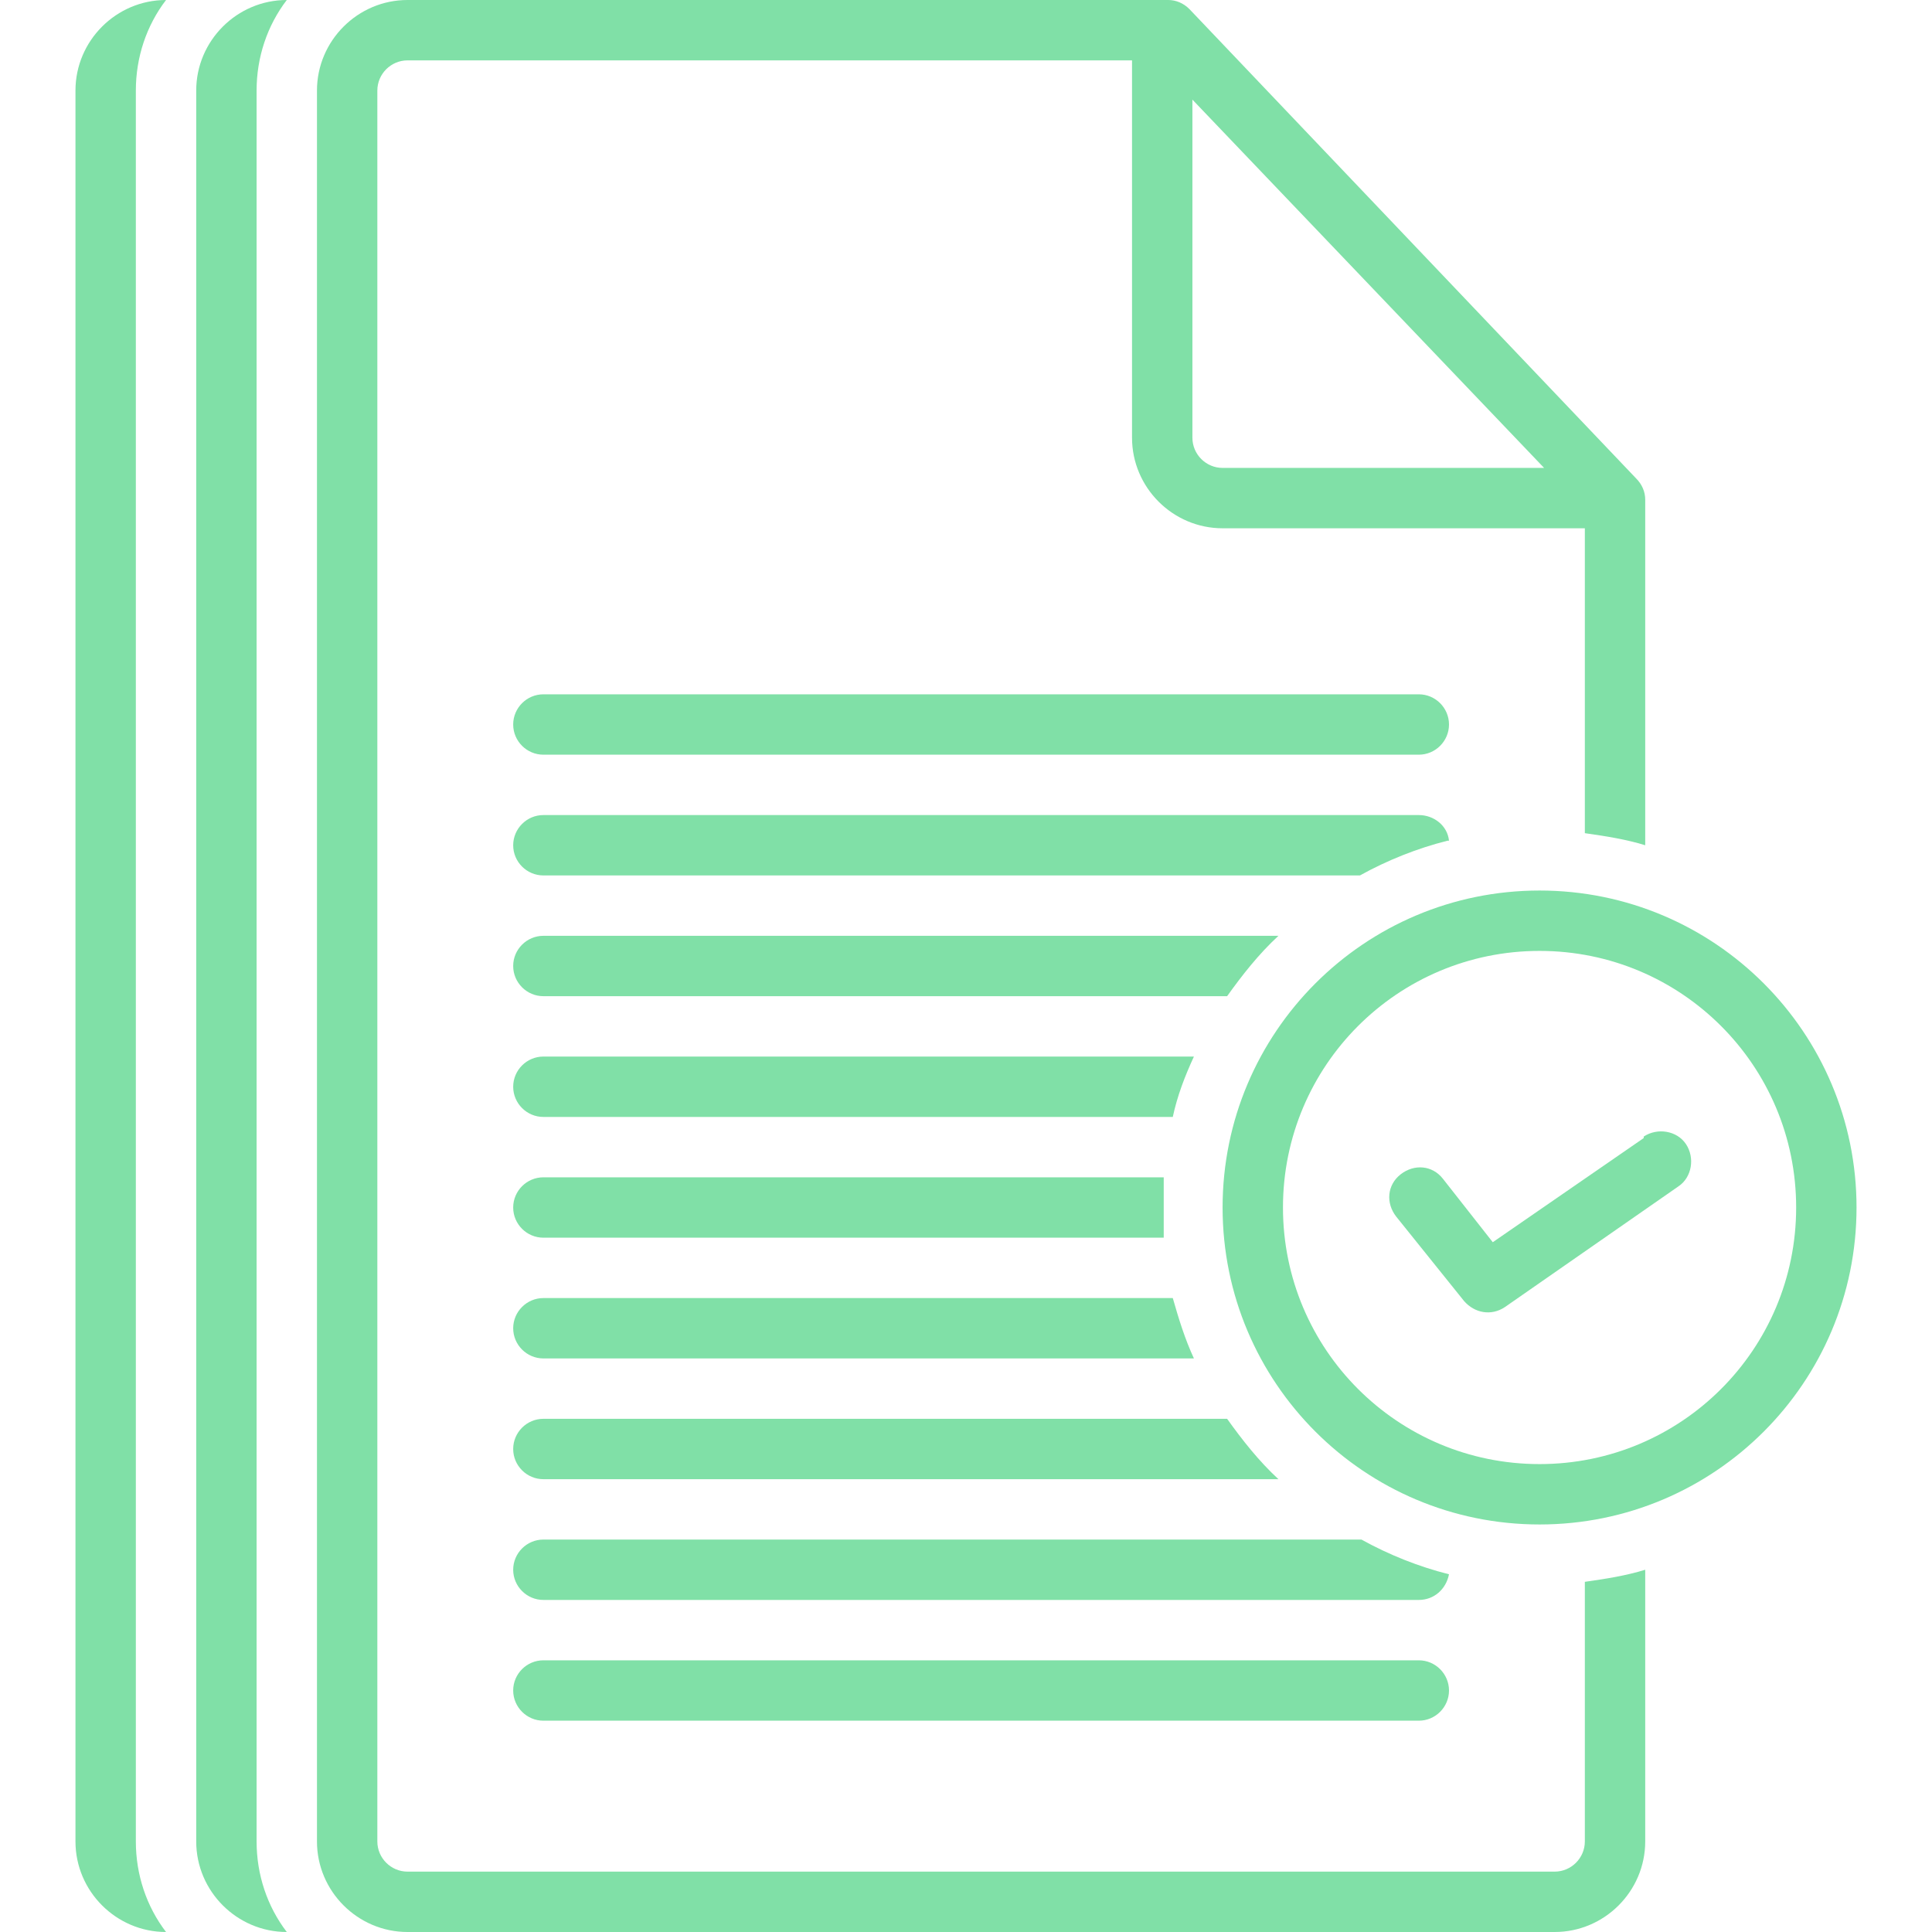
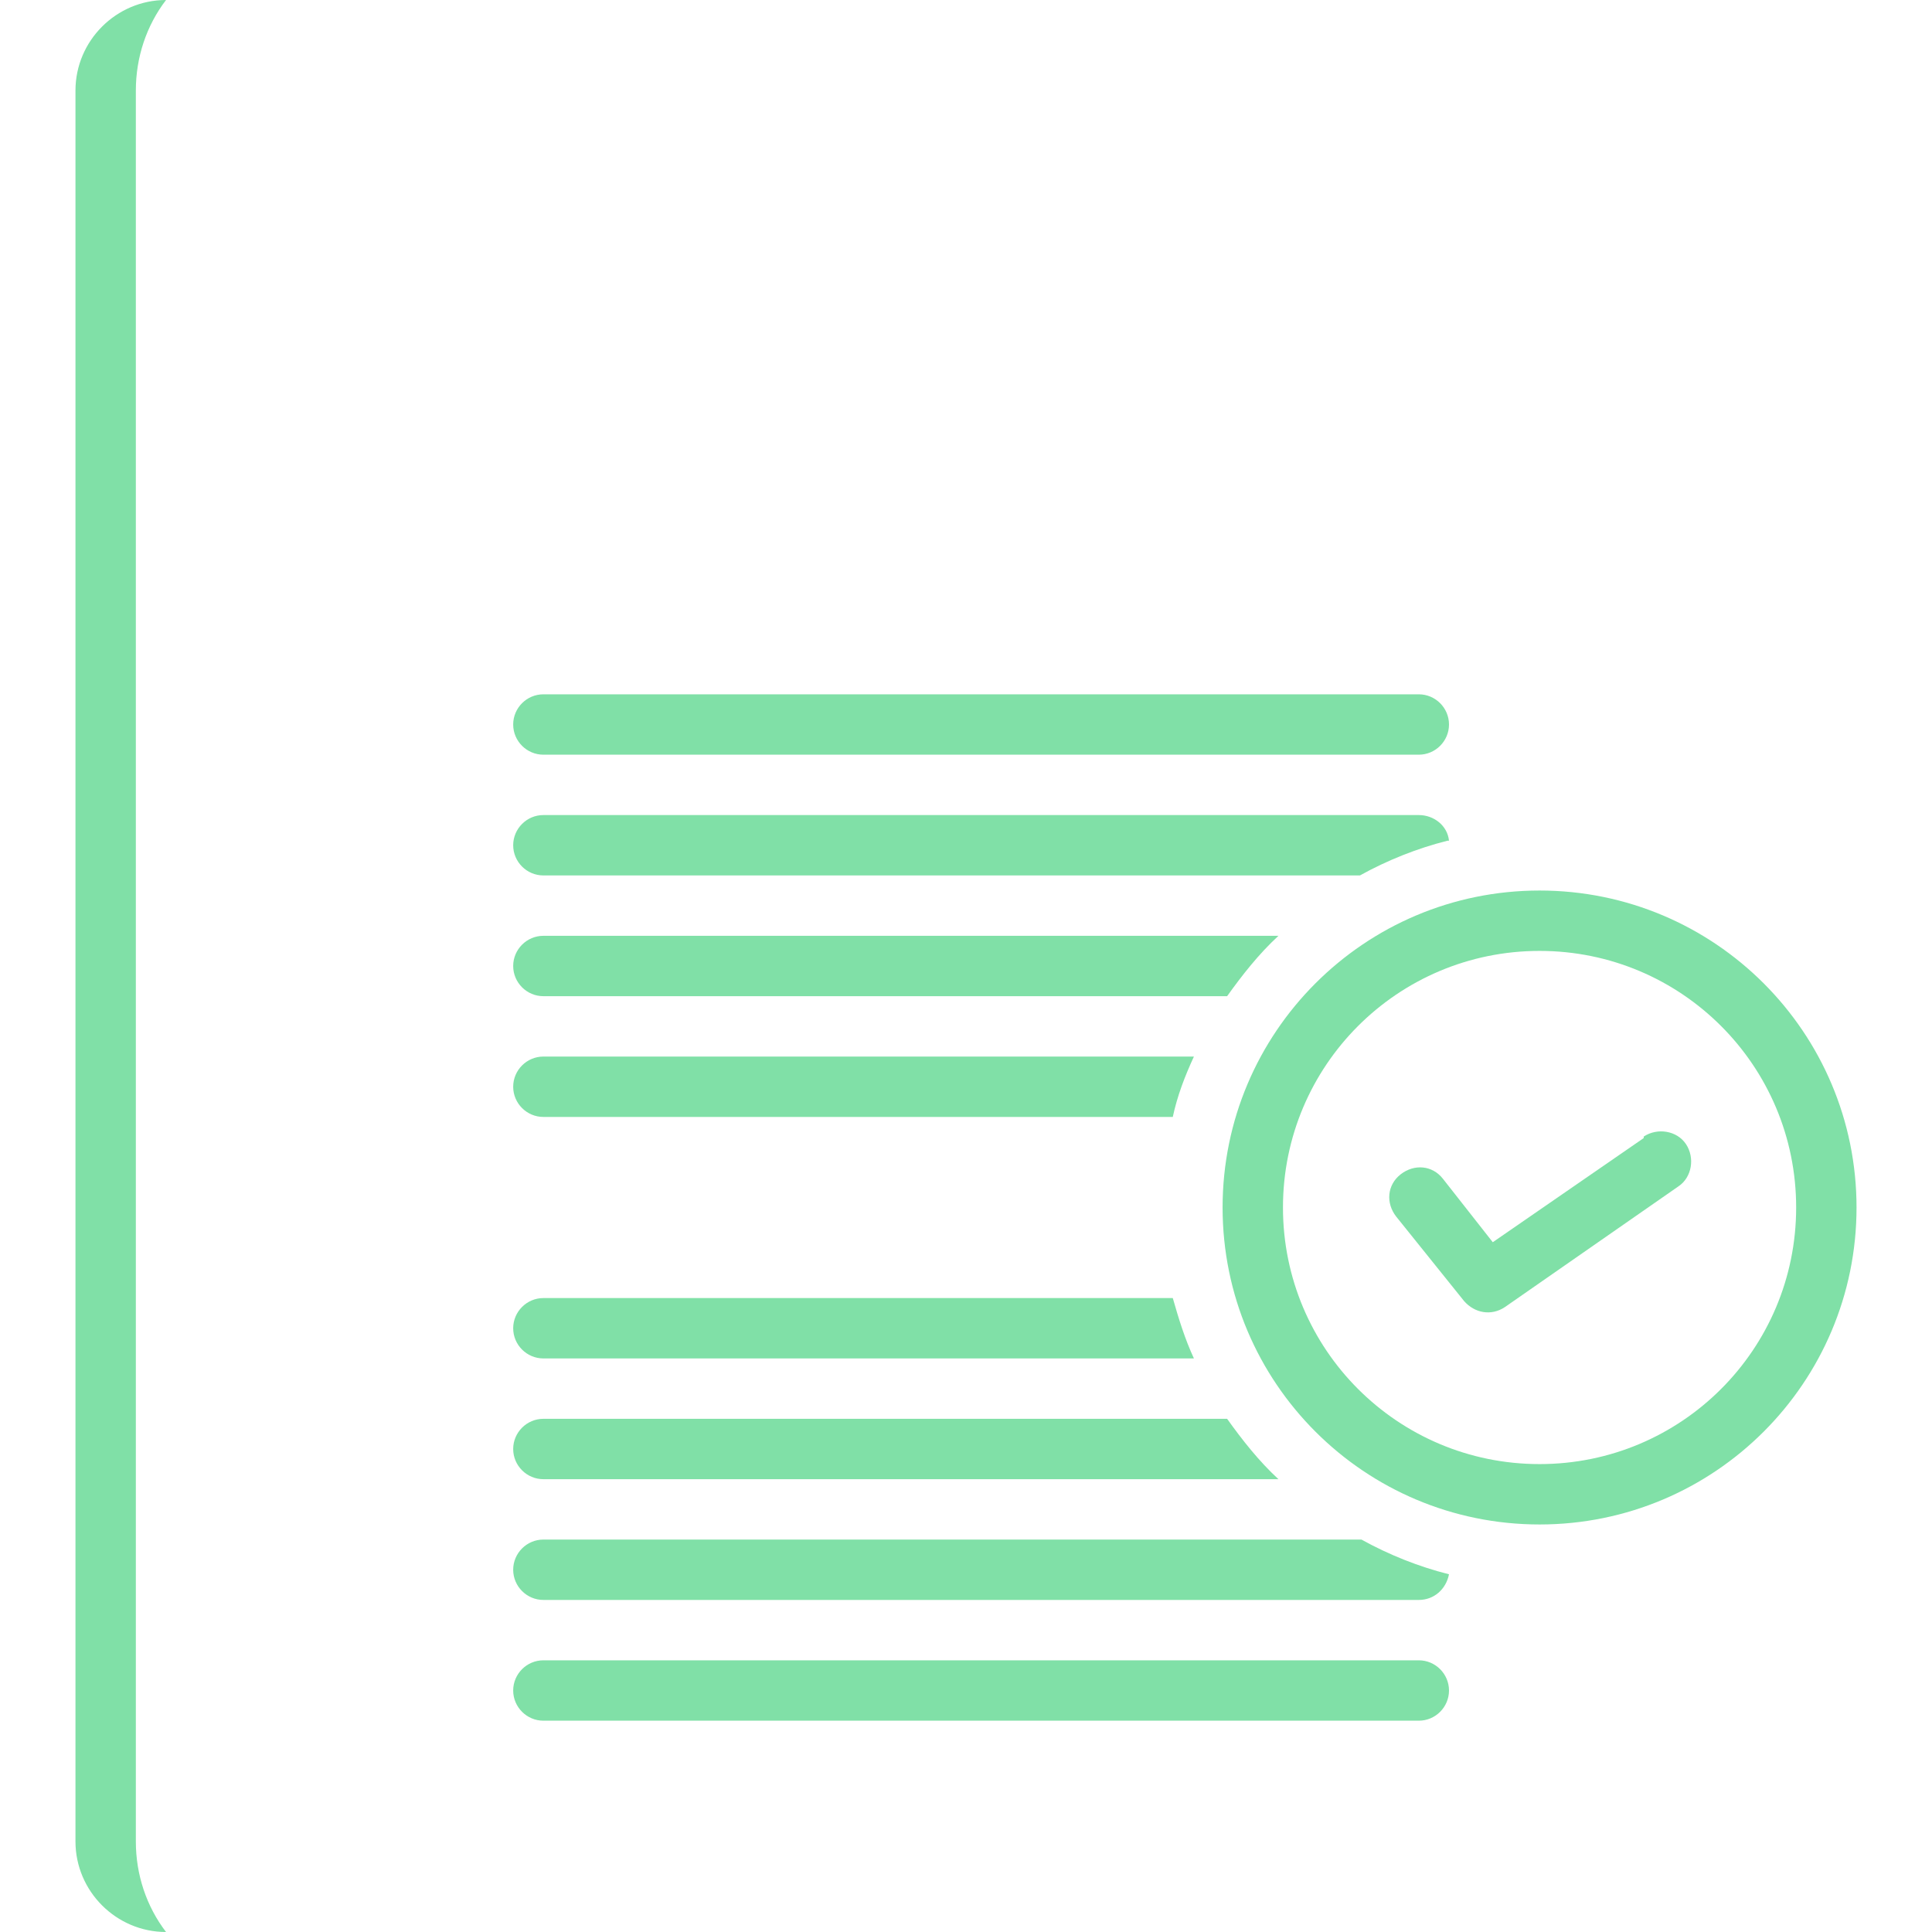
<svg xmlns="http://www.w3.org/2000/svg" id="Layer_1" data-name="Layer 1" version="1.1" viewBox="0 0 128 128">
  <defs>
    <style> .cls-1 { fill: #80e0a7; stroke-width: 0px; } </style>
  </defs>
  <path class="cls-1" d="M11,0h0c-3.3,0-6,2.7-6,6v116c0,3.3,2.7,6,6,6h0c-1.3-1.7-2-3.8-2-6V6c0-2.2.7-4.3,2-6Z" />
-   <path class="cls-1" d="M19,0h0c-3.3,0-6,2.7-6,6v116c0,3.3,2.7,6,6,6h0c-1.3-1.7-2-3.8-2-6V6c0-2.2.7-4.3,2-6Z" />
  <path class="cls-1" d="M94,46h-58c-1.1,0-2,.9-2,2s.9,2,2,2h58c1.1,0,2-.9,2-2s-.9-2-2-2Z" />
  <path class="cls-1" d="M36,110c-1.1,0-2,.9-2,2s.9,2,2,2h58c1.1,0,2-.9,2-2s-.9-2-2-2h-58Z" />
  <path class="cls-1" d="M96,55.7c-.1-1-1-1.7-2-1.7h-58c-1.1,0-2,.9-2,2s.9,2,2,2h54.1c1.8-1,3.8-1.8,5.8-2.3Z" />
-   <path class="cls-1" d="M109,56v-22.9c0-.5-.2-1-.6-1.4L78.8.6C78.4.2,77.9,0,77.4,0H27c-3.3,0-6,2.7-6,6v116c0,3.3,2.7,6,6,6h76c3.3,0,6-2.7,6-6v-18c-1.3.4-2.6.6-4,.8v17.2c0,1.1-.9,2-2,2H27c-1.1,0-2-.9-2-2V6c0-1.1.9-2,2-2h48v25c0,3.3,2.7,6,6,6h24v20.2c1.4.2,2.7.4,4,.8ZM81,31c-1.1,0-2-.9-2-2V6.6l23.3,24.4h-21.3Z" />
  <path class="cls-1" d="M102,59c-11.6,0-21,9.4-21,21s9.4,21,21,21,21-9.4,21-21c0-11.6-9.4-21-21-21ZM102,97c-9.4,0-17-7.6-17-17s7.6-17,17-17,17,7.6,17,17c0,9.4-7.6,17-17,17Z" />
  <g>
    <path class="cls-1" d="M84.7,62h-48.7c-1.1,0-2,.9-2,2s.9,2,2,2h45.3c1-1.4,2.1-2.8,3.4-4Z" />
-     <path class="cls-1" d="M36,78c-1.1,0-2,.9-2,2s.9,2,2,2h41.1c0-.7,0-3.3,0-4h-41.1Z" />
    <path class="cls-1" d="M34,72c0,1.1.9,2,2,2h41.7c.3-1.4.8-2.7,1.4-4h-43.1c-1.1,0-2,.9-2,2Z" />
    <path class="cls-1" d="M36,94c-1.1,0-2,.9-2,2s.9,2,2,2h48.7c-1.3-1.2-2.4-2.6-3.4-4h-45.3Z" />
    <path class="cls-1" d="M36,90h43.1c-.6-1.3-1-2.6-1.4-4h-41.7c-1.1,0-2,.9-2,2s.9,2,2,2Z" />
    <path class="cls-1" d="M36,102c-1.1,0-2,.9-2,2s.9,2,2,2h58c1,0,1.8-.7,2-1.7-2-.5-4-1.3-5.8-2.3h-54.1Z" />
    <path class="cls-1" d="M108.9,75.4l-10,6.9-3.3-4.2c-.7-.9-1.9-1-2.8-.3-.9.7-1,1.9-.3,2.8l4.5,5.6c.7.8,1.8,1,2.7.4l11.5-8c.9-.6,1.1-1.9.5-2.8s-1.9-1.1-2.8-.5c0,0,0,0,0,0h0Z" />
  </g>
</svg>